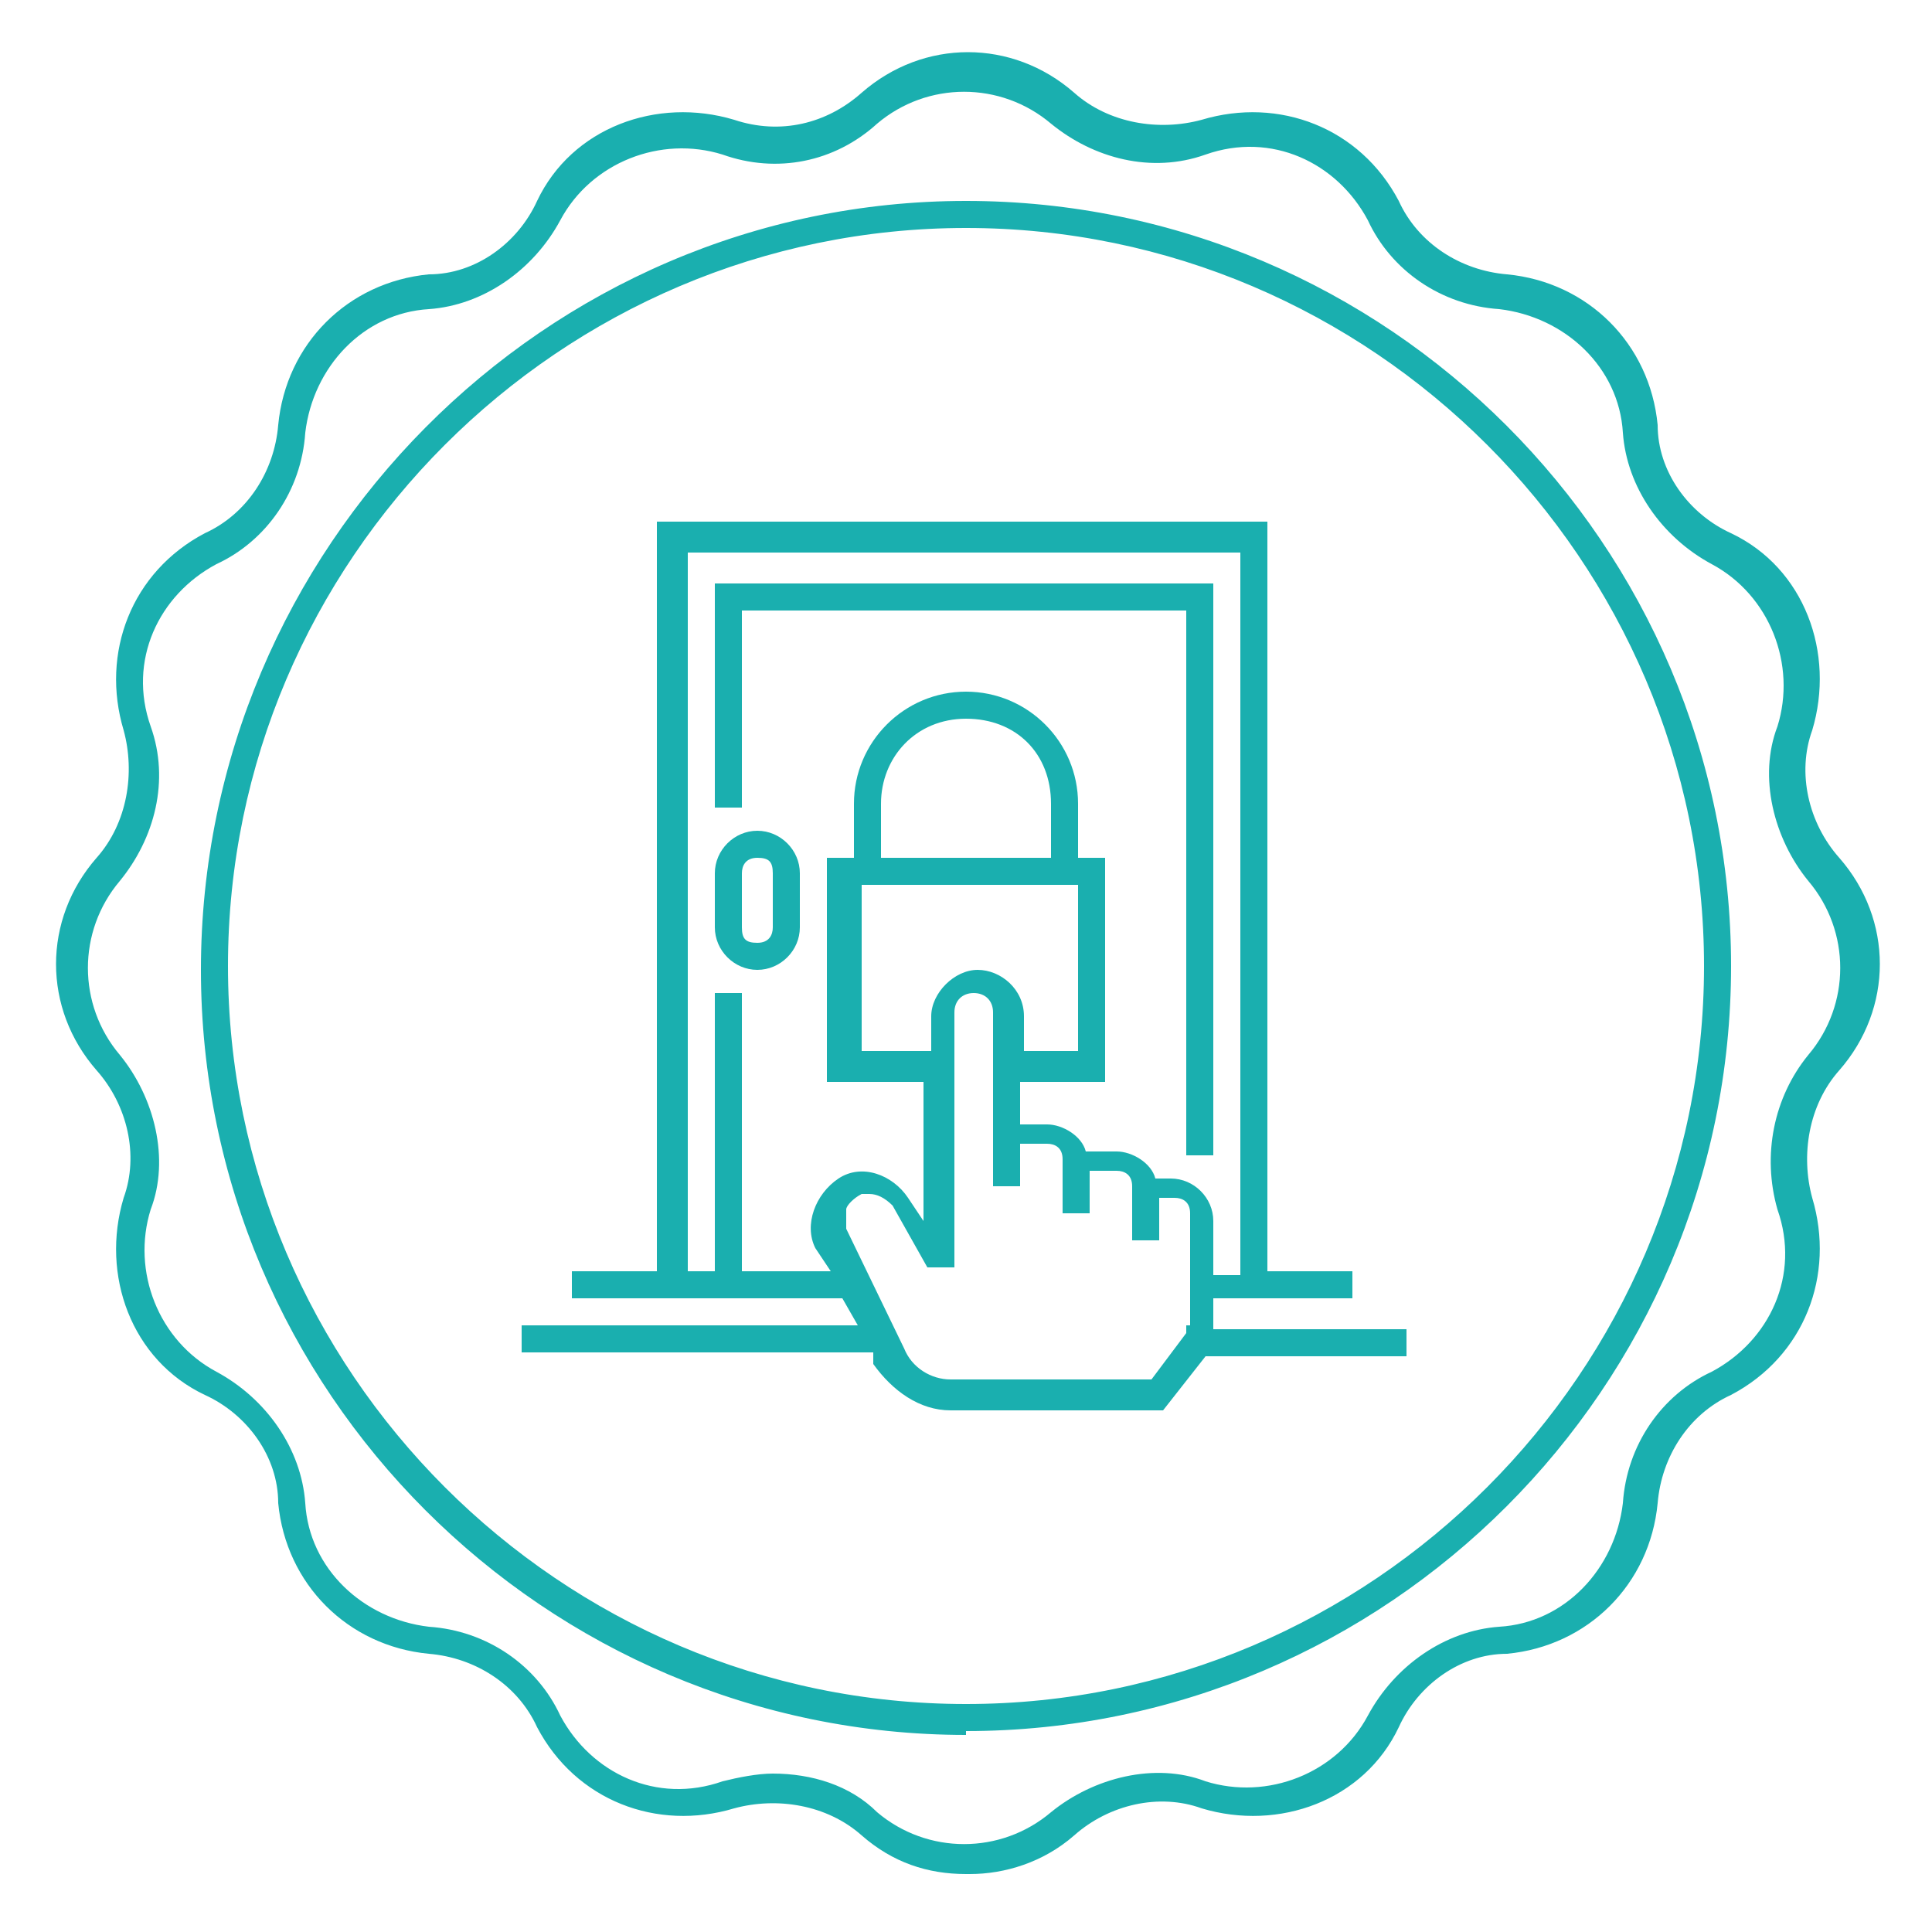
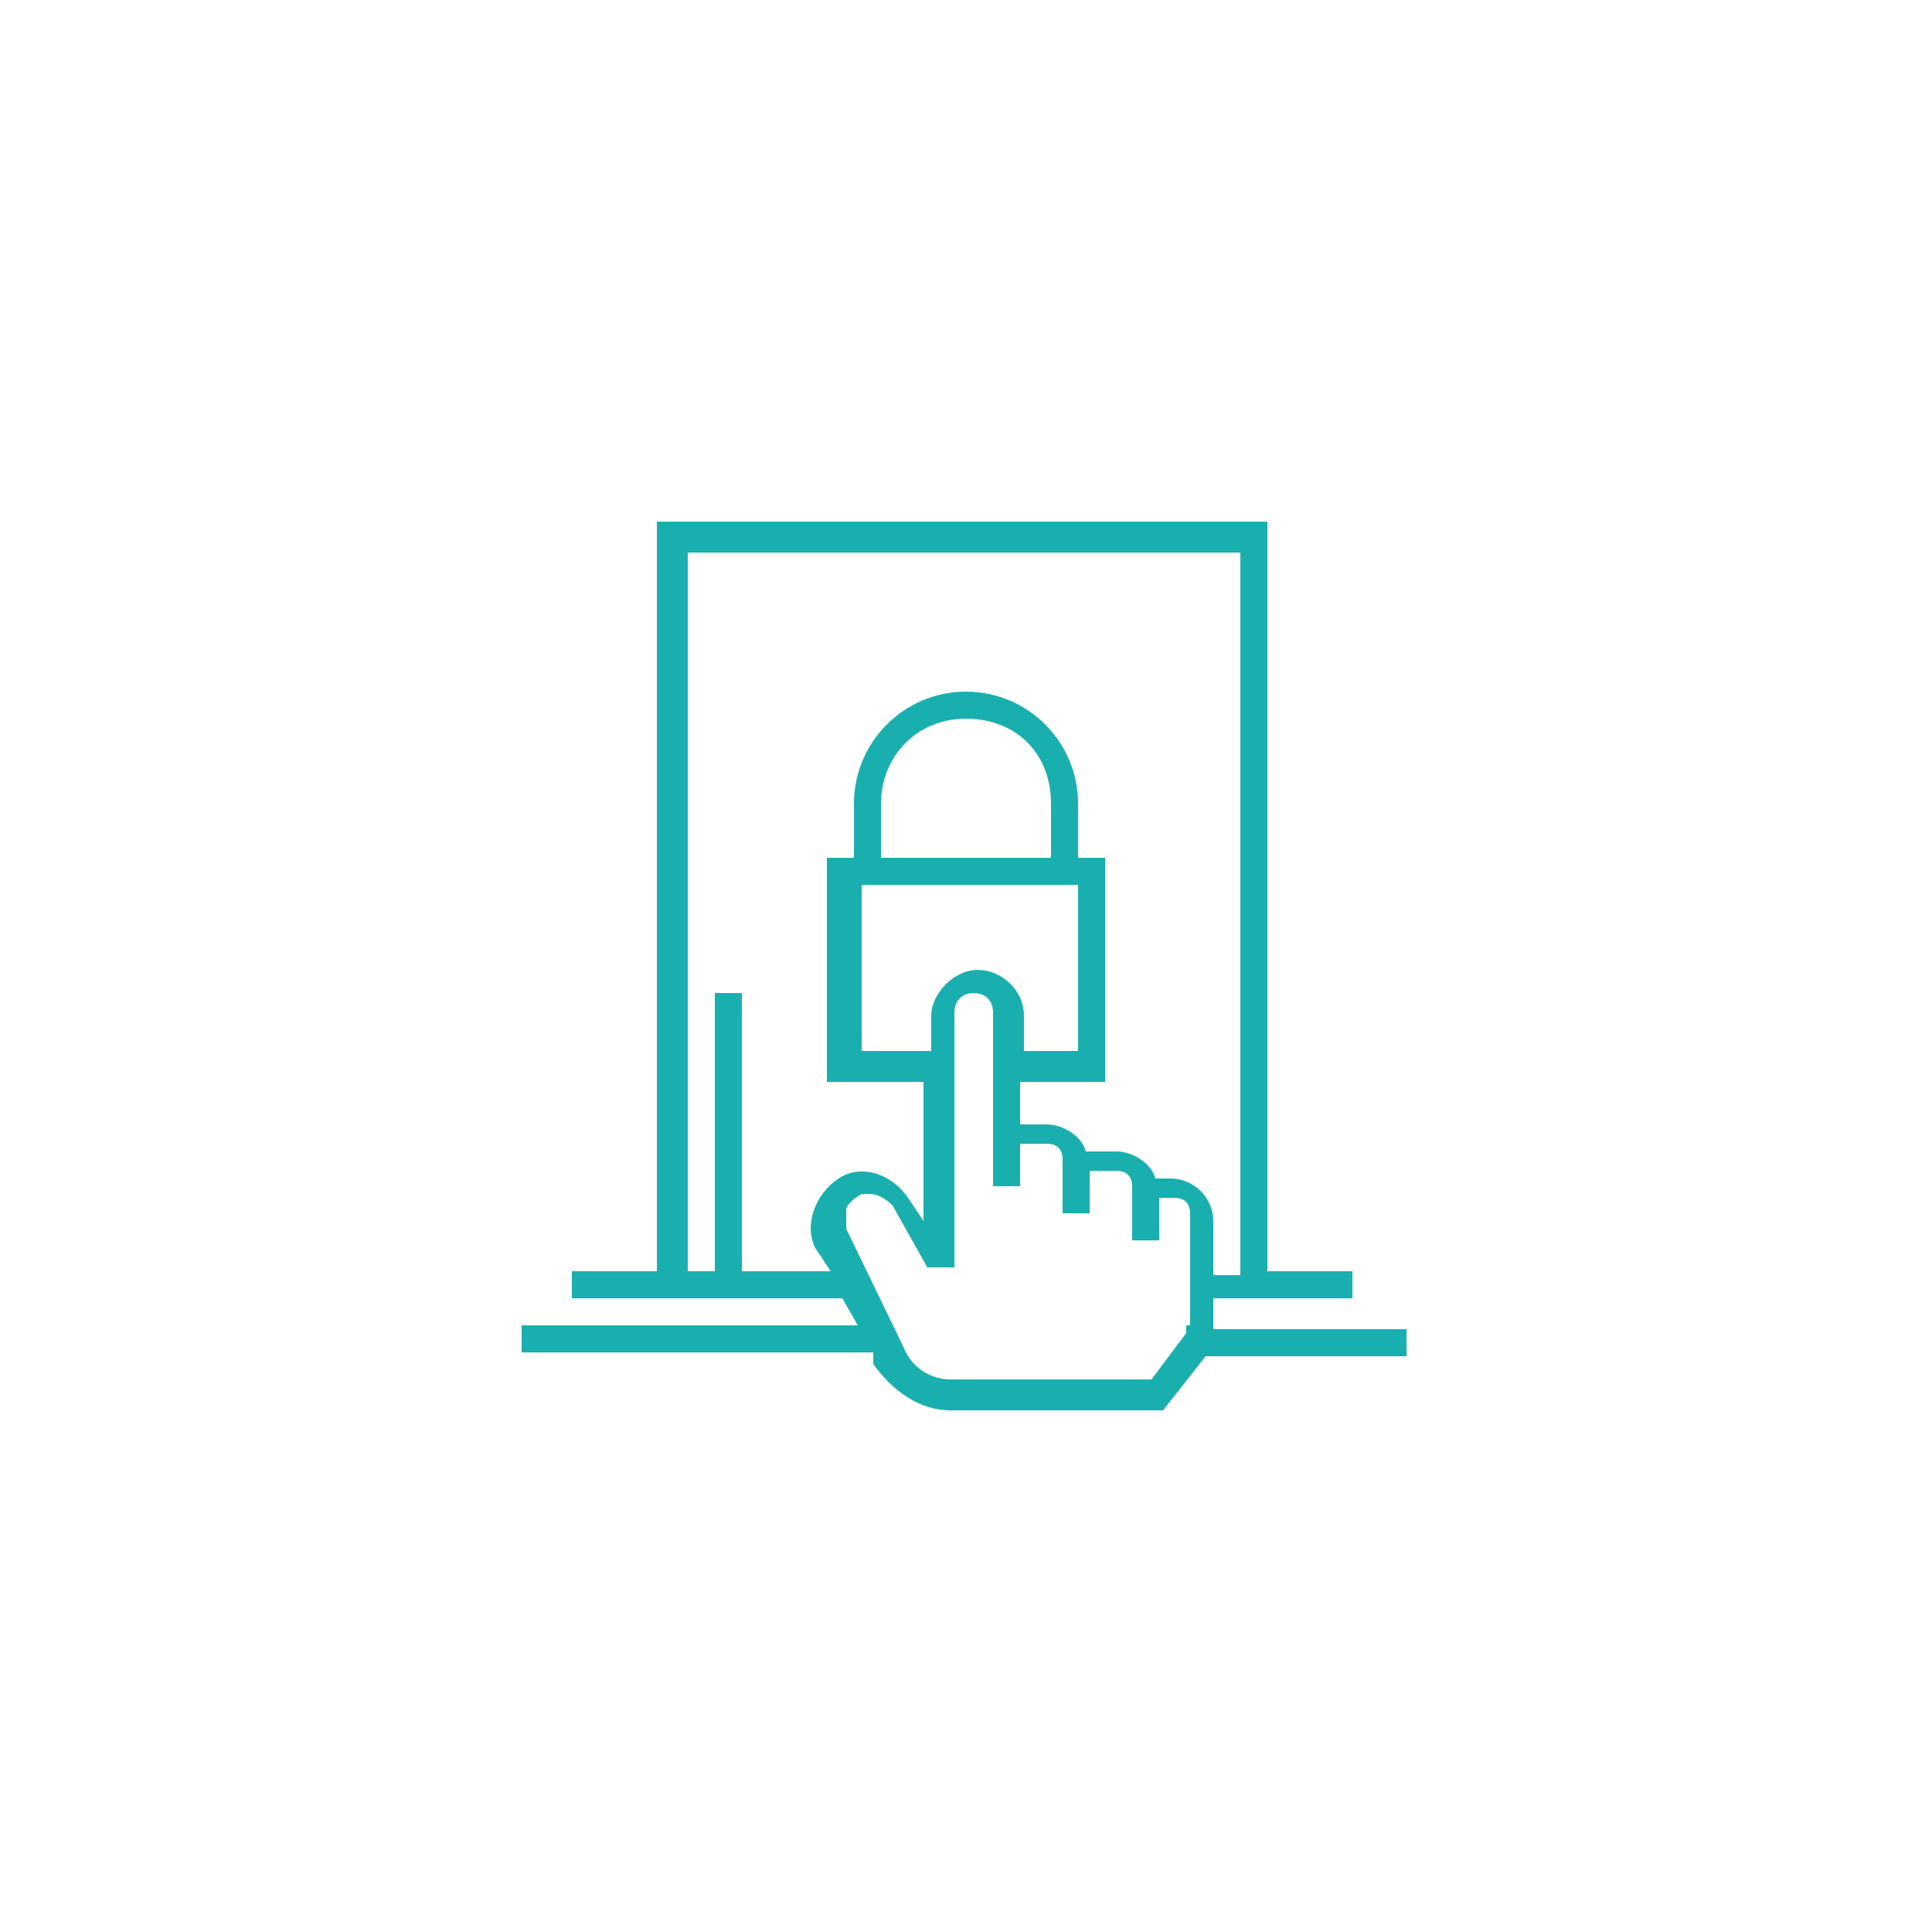
<svg xmlns="http://www.w3.org/2000/svg" id="Calque_1" data-name="Calque 1" version="1.1" viewBox="0 0 50 50">
  <defs>
    <style>
      .cls-1 {
        fill: #1aafaf;
        stroke-width: 0px;
      }
    </style>
  </defs>
-   <path class="cls-1" d="M25,48.5c-1,0-1.9-.3-2.7-1-.9-.8-2.2-1-3.3-.7-2,.6-4.1-.2-5.1-2.1-.5-1.1-1.6-1.8-2.8-1.9-2.1-.2-3.7-1.8-3.9-3.9,0-1.2-.8-2.3-1.9-2.8-1.9-.9-2.7-3.1-2.1-5.1.4-1.1.1-2.4-.7-3.3-1.4-1.6-1.4-3.9,0-5.5.8-.9,1-2.2.7-3.3-.6-2,.2-4.1,2.1-5.1,1.1-.5,1.8-1.6,1.9-2.8.2-2.1,1.8-3.7,3.9-3.9,1.2,0,2.3-.8,2.8-1.9.9-1.9,3.1-2.7,5.1-2.1,1.2.4,2.4.1,3.3-.7,1.6-1.4,3.9-1.4,5.5,0,.9.8,2.2,1,3.3.7,2-.6,4.1.2,5.1,2.1.5,1.1,1.6,1.8,2.8,1.9,2.1.2,3.7,1.8,3.9,3.9,0,1.2.8,2.3,1.9,2.8,1.9.9,2.7,3.1,2.1,5.1-.4,1.1-.1,2.4.7,3.3h0c1.4,1.6,1.4,3.9,0,5.5-.8.9-1,2.2-.7,3.3.6,2-.2,4.1-2.1,5.1-1.1.5-1.8,1.6-1.9,2.8-.2,2.1-1.8,3.7-3.9,3.9-1.2,0-2.3.8-2.8,1.9-.9,1.9-3.1,2.7-5.1,2.1-1.1-.4-2.4-.1-3.3.7-.8.7-1.8,1-2.7,1ZM20,45.9c1,0,2,.3,2.7,1,1.3,1.1,3.2,1.1,4.5,0,1.1-.9,2.7-1.3,4-.8,1.6.5,3.4-.2,4.2-1.7.7-1.3,2-2.2,3.4-2.3,1.7-.1,3-1.5,3.2-3.2.1-1.5,1-2.8,2.3-3.4,1.5-.8,2.3-2.5,1.7-4.2-.4-1.4-.1-2.9.8-4,1.1-1.3,1.1-3.2,0-4.5h0c-.9-1.1-1.3-2.7-.8-4,.5-1.6-.2-3.4-1.7-4.2-1.3-.7-2.2-2-2.3-3.4-.1-1.7-1.5-3-3.2-3.2-1.5-.1-2.8-1-3.4-2.3-.8-1.5-2.5-2.3-4.2-1.7-1.4.5-2.9.1-4-.8-1.3-1.1-3.2-1.1-4.5,0-1.1,1-2.6,1.3-4,.8-1.6-.5-3.4.2-4.2,1.7-.7,1.3-2,2.2-3.4,2.3-1.7.1-3,1.5-3.2,3.2-.1,1.5-1,2.8-2.3,3.4-1.5.8-2.3,2.5-1.7,4.2.5,1.4.1,2.9-.8,4-1.1,1.3-1.1,3.2,0,4.5.9,1.1,1.3,2.7.8,4-.5,1.6.2,3.4,1.7,4.2,1.3.7,2.2,2,2.3,3.4.1,1.7,1.5,3,3.2,3.2,1.5.1,2.8,1,3.4,2.3.8,1.5,2.5,2.3,4.2,1.7.4-.1.9-.2,1.3-.2ZM25,44.9c-10.9,0-19.8-8.9-19.8-19.8S14.1,5.2,25,5.2s19.8,8.9,19.8,19.8-8.9,19.8-19.8,19.8ZM25,5.9C14.5,5.9,5.9,14.5,5.9,25s8.6,19.1,19.1,19.1,19.1-8.6,19.1-19.1S35.5,5.9,25,5.9Z" />
  <g>
    <path class="cls-1" d="M30.3,30.5h-.4c-.1-.4-.6-.7-1-.7h-.8c-.1-.4-.6-.7-1-.7h-.7v-1.1h2.2v-5.8h-.7v-1.4c0-1.6-1.3-2.9-2.9-2.9s-2.9,1.3-2.9,2.9v1.4h-.7v5.8h2.5v3.6l-.4-.6c-.4-.6-1.2-.9-1.8-.5s-.9,1.2-.6,1.8l.4.6h-2.3v-7.2h-.7v7.2h-.7V14.3h14.3v18.7h-.7v-1.4c0-.6-.5-1.1-1.1-1.1M22.8,22.2v-1.4c0-1.2.9-2.2,2.2-2.2s2.2.9,2.2,2.2v1.4h-4.3ZM27.9,22.9v4.3h-1.4v-.9c0-.7-.6-1.2-1.2-1.2s-1.2.6-1.2,1.2v.9h-1.8v-4.3h5.8,0ZM30.7,34.3v.2l-.9,1.2h-5.2c-.5,0-1-.3-1.2-.8l-1.5-3.1c0-.1,0-.4,0-.5,0-.1.2-.3.4-.4h.2c.2,0,.4.1.6.3l.9,1.6h.7v-6.6c0-.3.2-.5.5-.5s.5.2.5.5v4.5h.7v-1.1h.7c.2,0,.4.1.4.4v1.4h.7v-1.1h.7c.2,0,.4.1.4.4v1.4h.7v-1.1h.4c.2,0,.4.1.4.4v2.9h0ZM31.4,33.6h3.6v-.7h-2.2V13.5h-15.8v19.4h-2.2v.7h7l.4.7h-8.7v.7h9.1v.3c.5.7,1.2,1.2,2,1.2h5.5l1.1-1.4h5.2v-.7h-5v-.7Z" />
-     <path class="cls-1" d="M20,24c0,.2-.1.4-.4.4s-.4-.1-.4-.4v-1.4c0-.2.1-.4.4-.4s.4.1.4.4v1.4ZM19.6,21.5c-.6,0-1.1.5-1.1,1.1v1.4c0,.6.5,1.1,1.1,1.1s1.1-.5,1.1-1.1v-1.4c0-.6-.5-1.1-1.1-1.1" />
-     <polygon class="cls-1" points="31.4 15.1 18.5 15.1 18.5 20.9 19.2 20.9 19.2 15.8 30.7 15.8 30.7 29.9 31.4 29.9 31.4 15.1" />
  </g>
</svg>